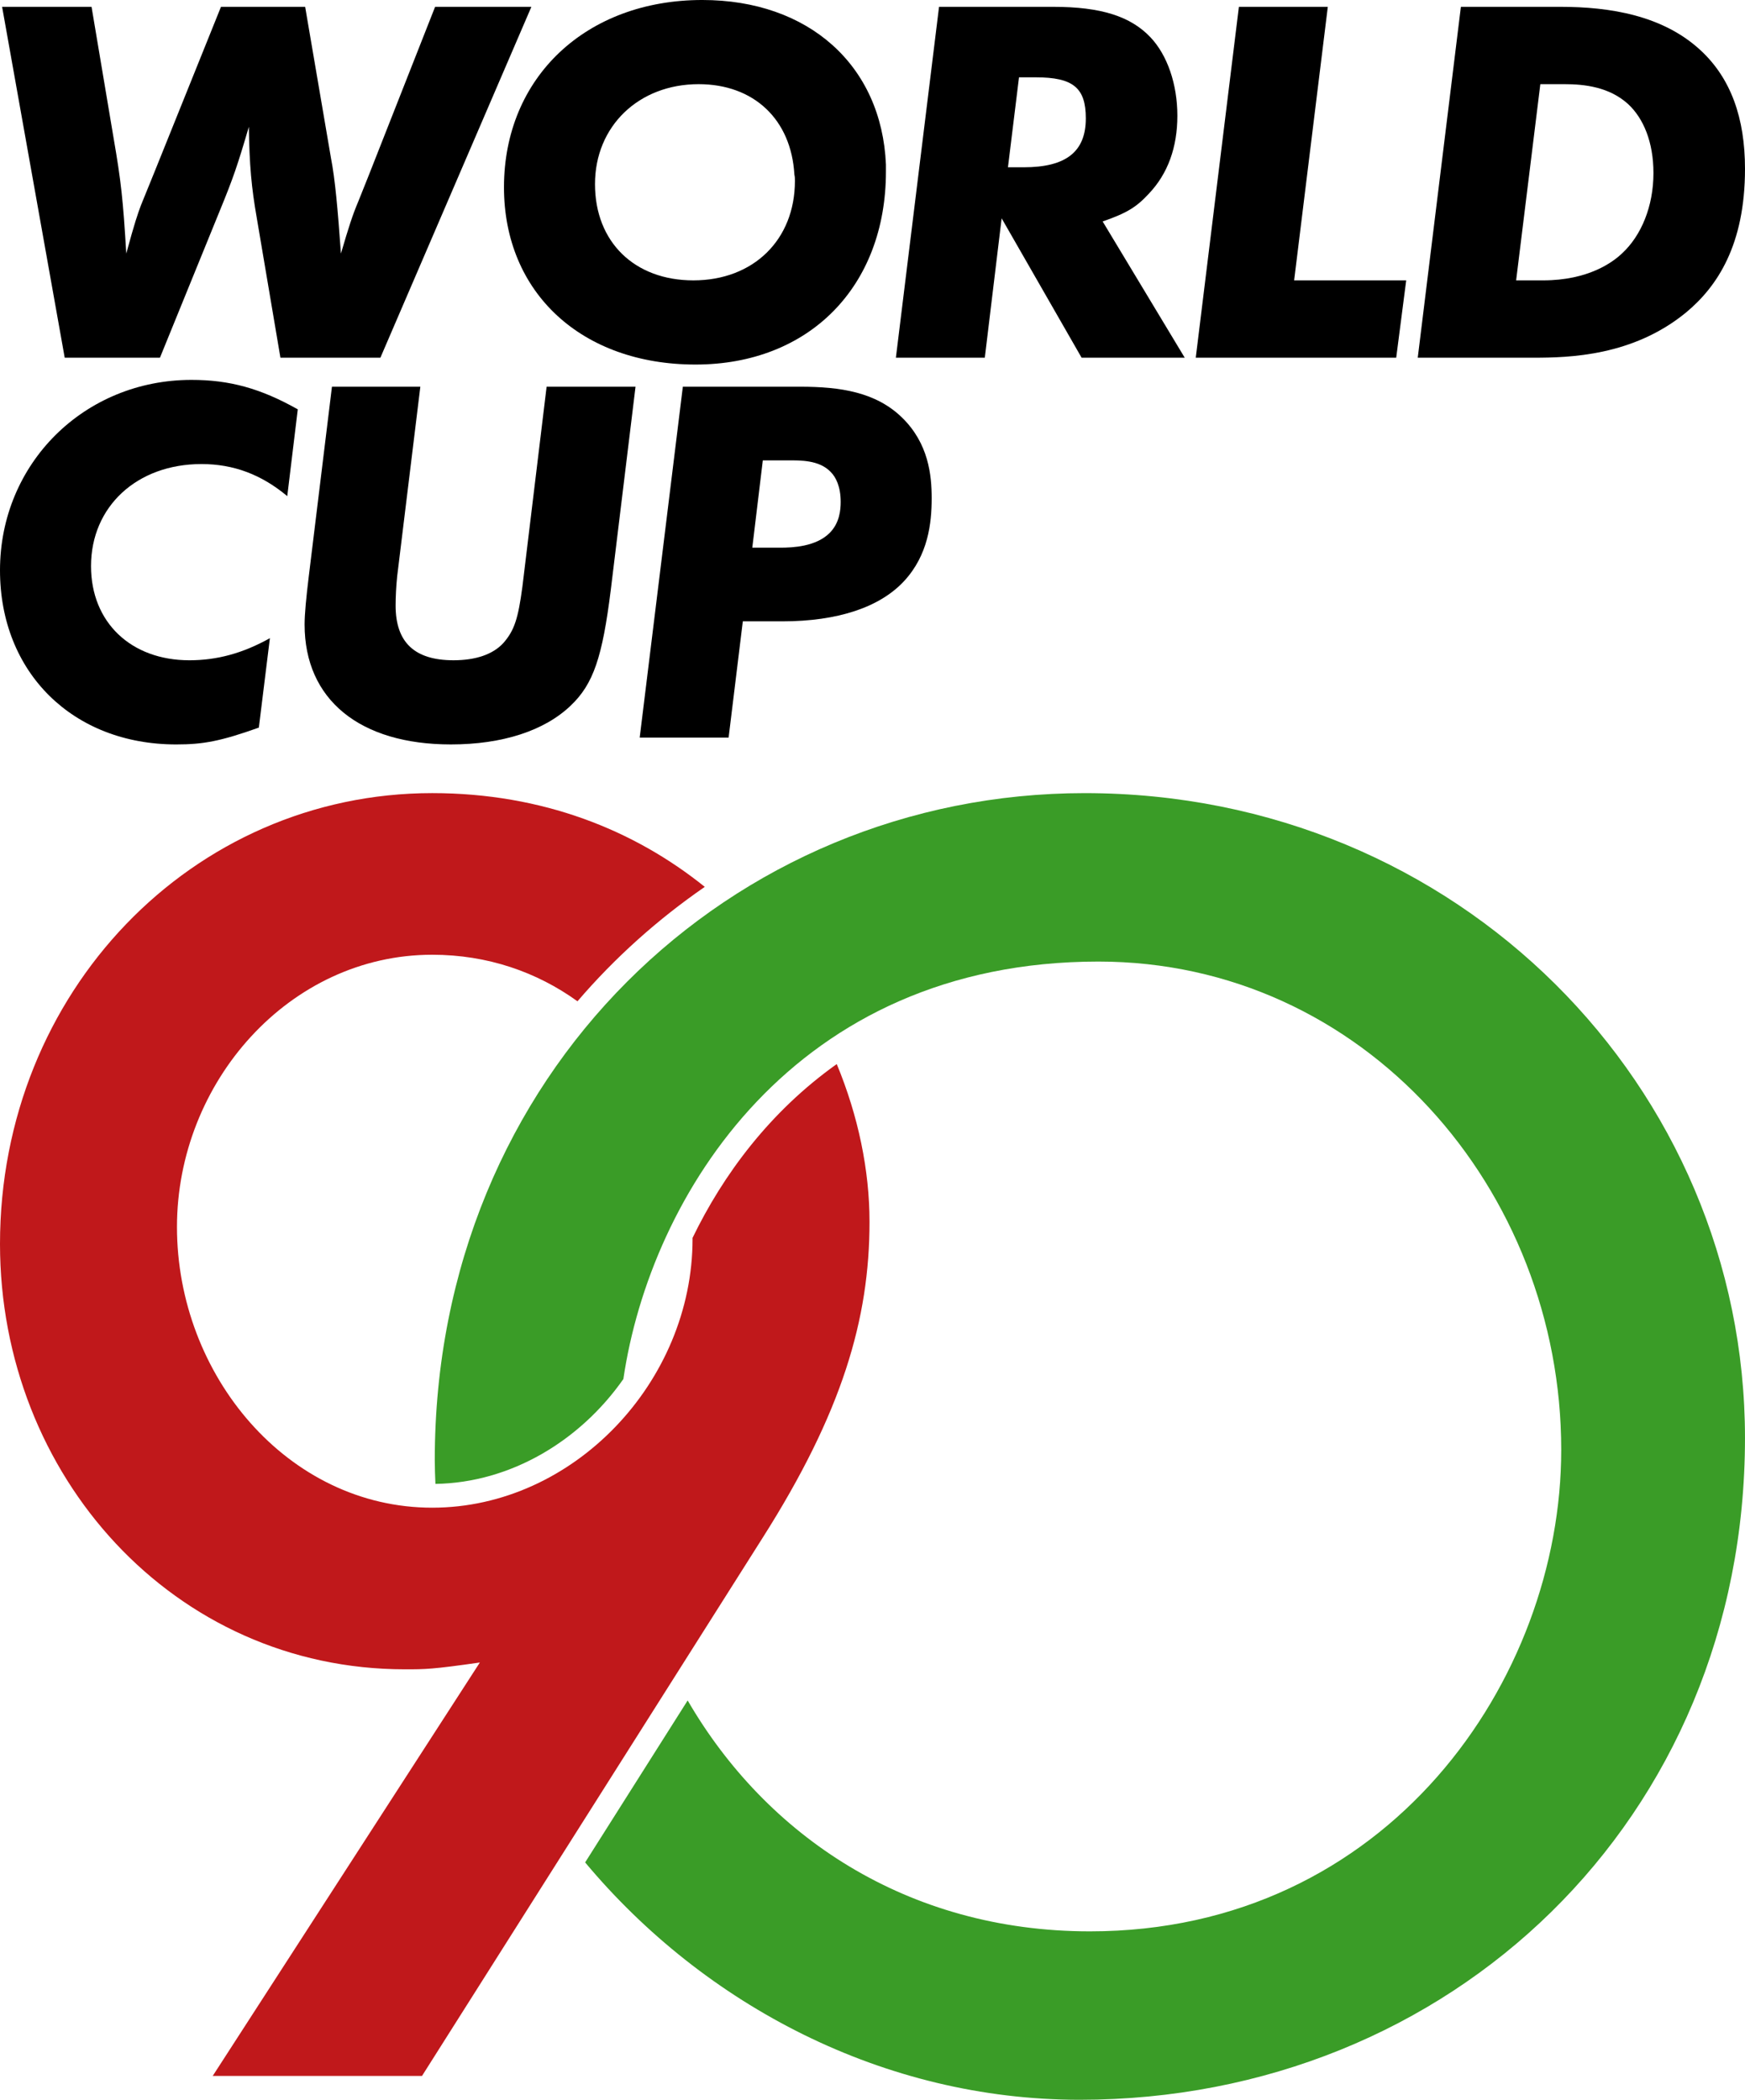
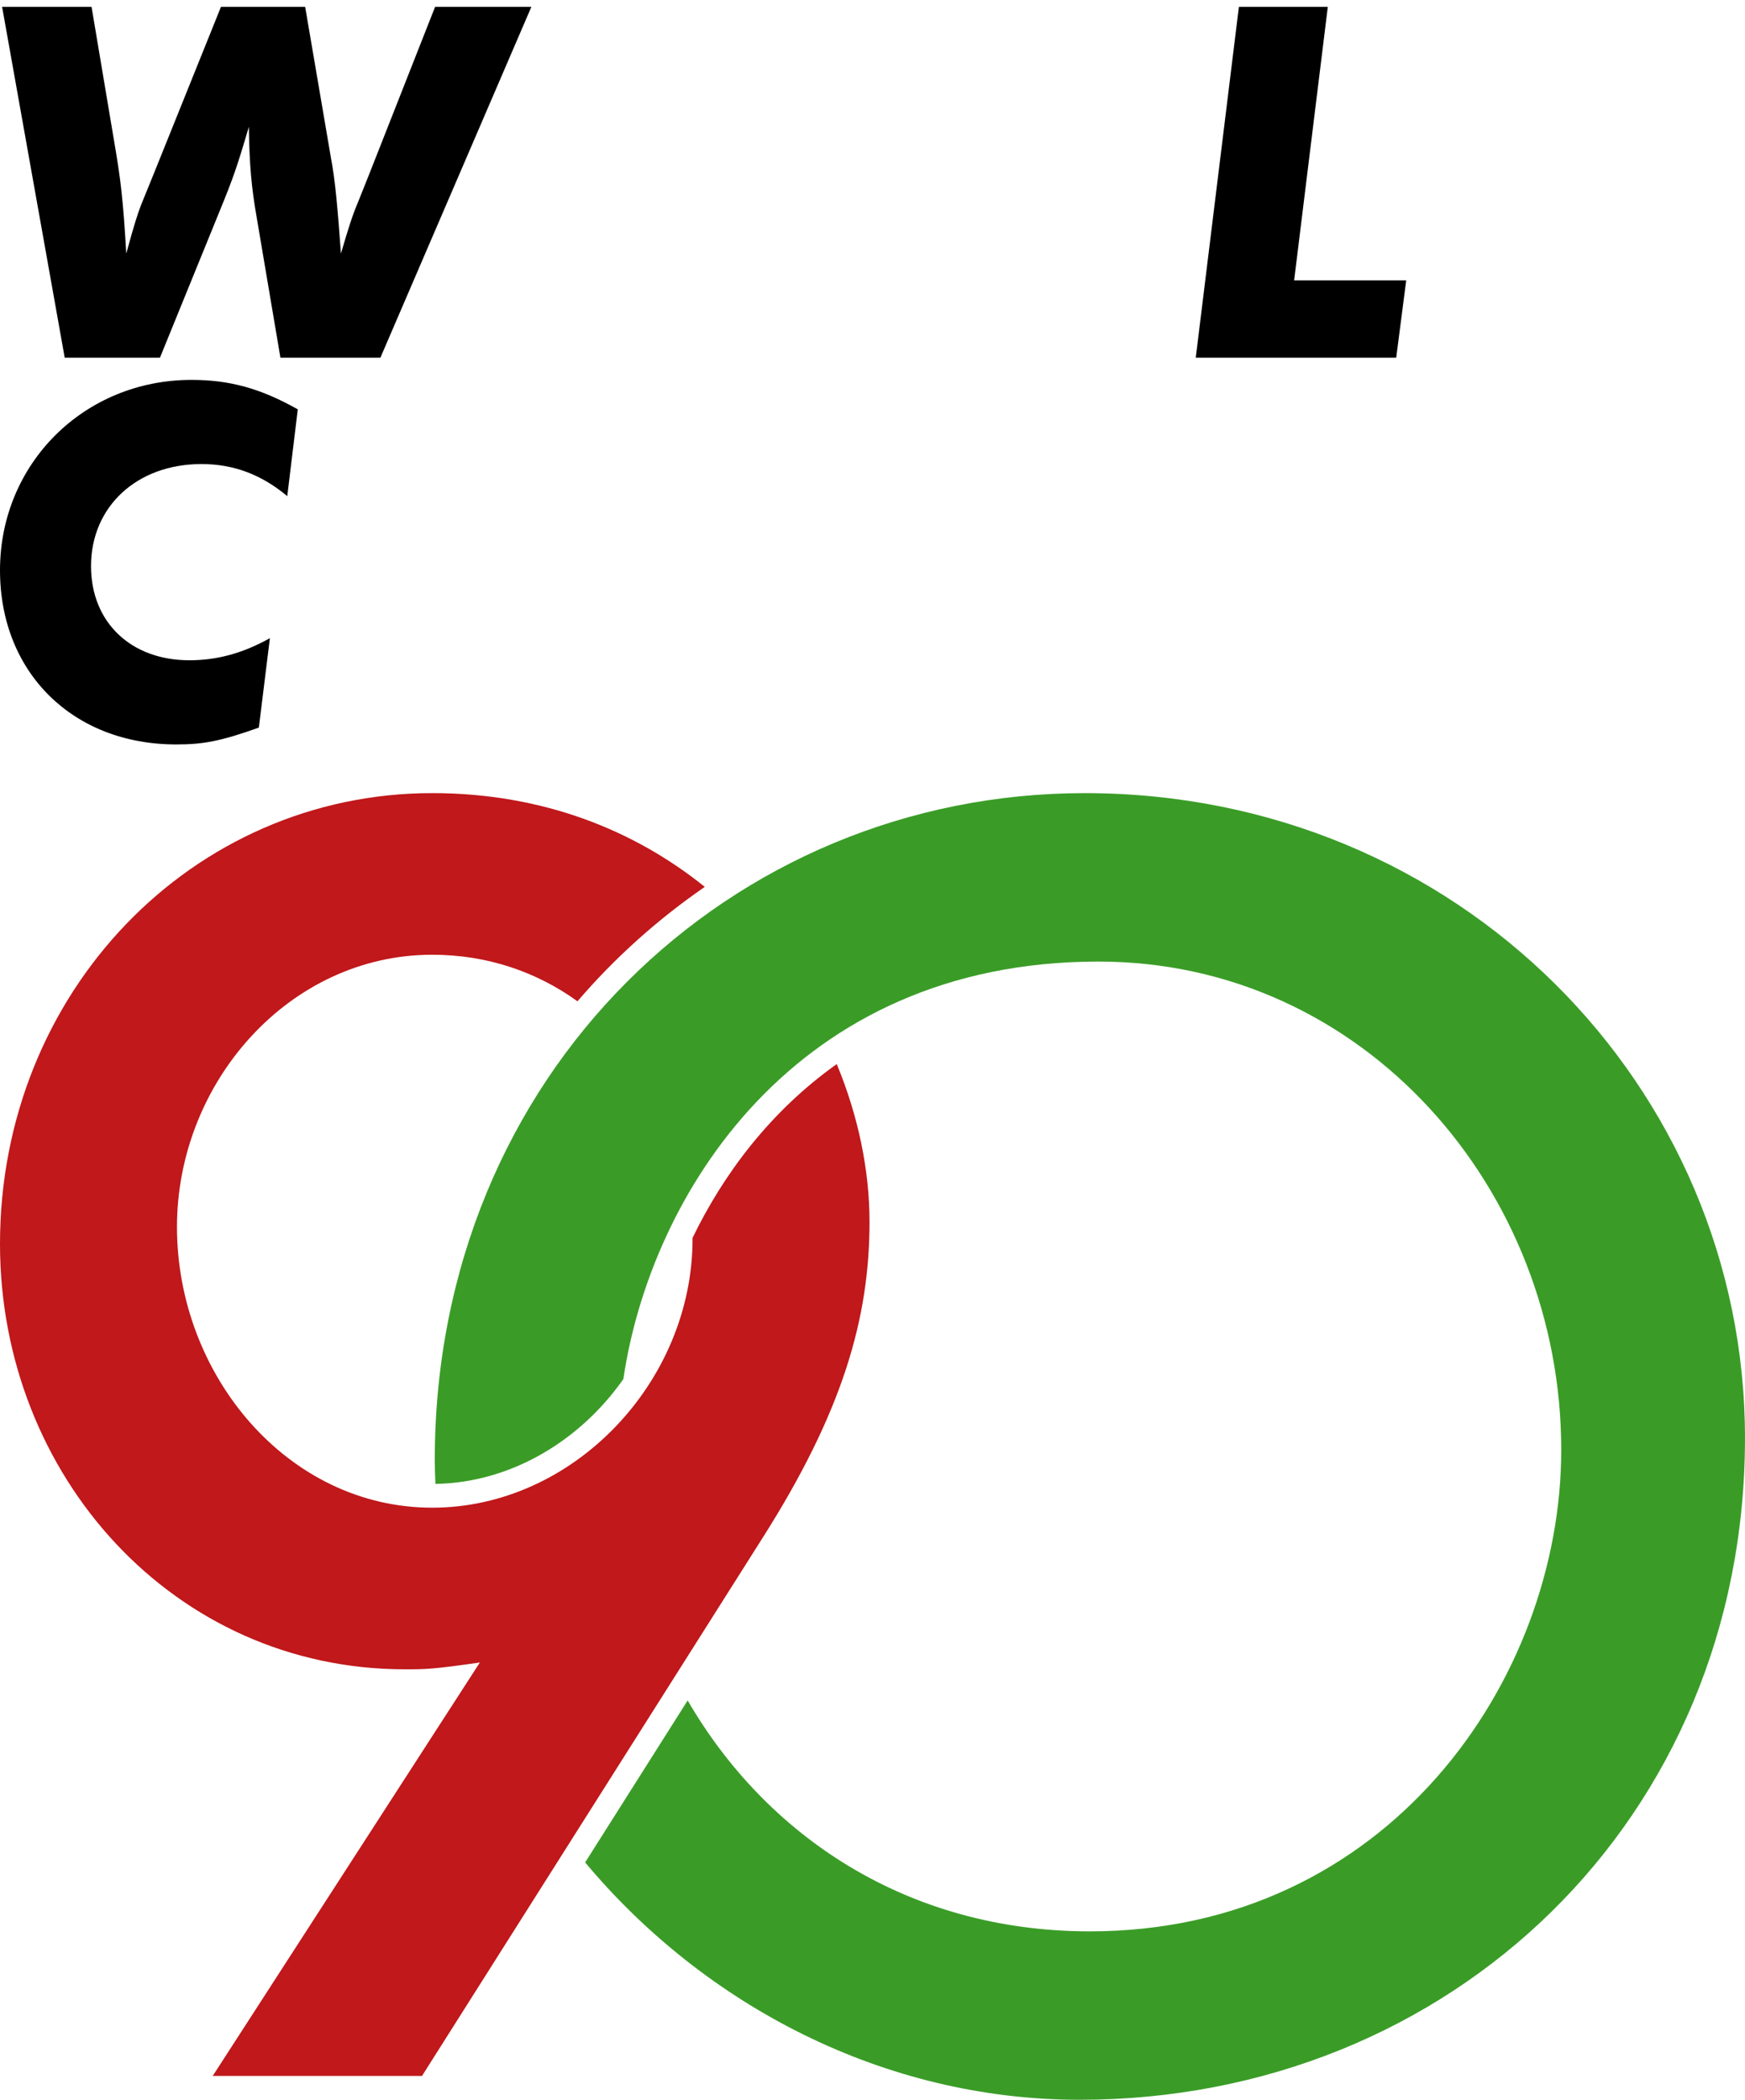
<svg xmlns="http://www.w3.org/2000/svg" id="Layer_2" data-name="Layer 2" viewBox="0 0 232.659 280">
  <g>
    <path d="m70.848.911l-20.131,46.788h-13.328l-3.157-18.659c-.701-3.998-.982-7.015-1.052-12.135-1.543,5.261-2.104,6.874-3.858,11.153l-7.997,19.641h-12.697L.281.911h11.925l2.946,17.537c.982,5.681,1.262,8.207,1.683,15.362,1.122-4.139,1.543-5.331,1.964-6.454l1.824-4.489L29.462.911h11.224l3.437,20.132c.561,2.876.911,6.874,1.333,12.767,1.052-3.578,1.543-5.121,2.315-6.945l1.403-3.508L58.011.911h12.836Z" />
-     <path d="m118.121,21.955v.912c0,15.362-10.241,25.744-25.392,25.744s-25.534-9.54-25.534-23.64c0-14.66,10.943-24.972,26.445-24.972,14.169,0,23.92,8.698,24.481,21.955Zm-12.205,1.333c-.421-7.365-5.402-12.065-12.767-12.065-7.997,0-13.819,5.612-13.819,13.328s5.261,12.836,13.118,12.836c7.996,0,13.538-5.402,13.538-13.258,0-.281,0-.561-.069-.842Z" />
-     <path d="m147.016,29.532l10.943,18.168h-13.749l-10.663-18.589-2.244,18.589h-11.855L125.201.911h15.221c6.384,0,10.312,1.262,12.977,4.069,2.245,2.385,3.578,6.243,3.578,10.451s-1.262,7.716-3.788,10.382c-1.684,1.824-2.946,2.595-6.173,3.718Zm-11.153-19.22l-1.474,11.995h2.104c5.682,0,8.278-2.104,8.278-6.523,0-4.069-1.684-5.471-6.664-5.471h-2.244Z" />
    <path d="m177.035.911l-4.489,36.476h14.942l-1.333,10.312h-26.726L165.18.911h11.855Z" />
-     <path d="m194.779.911h13.258c6.594,0,13.678,1.123,18.729,5.822,3.998,3.718,5.893,8.979,5.893,15.783,0,10.172-3.718,15.713-7.857,19.151-7.085,5.822-15.573,6.032-20.343,6.032h-15.432L194.779.911Zm10.592,10.312l-3.227,26.165h3.578c6.103,0,9.329-2.455,10.522-3.577,2.595-2.385,4.209-6.313,4.209-10.733,0-4.138-1.333-7.295-3.367-9.189-2.526-2.315-5.893-2.666-8.488-2.666h-3.227Z" />
    <path d="m39.703,54.585l-1.402,11.574c-3.437-2.876-7.155-4.279-11.434-4.279-8.628,0-14.731,5.682-14.731,13.609,0,7.505,5.331,12.556,13.117,12.556,3.647,0,7.085-.911,10.732-2.946l-1.473,11.925c-5.121,1.824-7.436,2.245-11.013,2.245C9.68,99.269,0,89.658,0,76.049,0,61.81,11.223,50.657,25.534,50.657c5.051,0,9.189,1.122,14.169,3.928Z" />
-     <path d="m84.734,51.568l-3.297,27.077c-1.122,8.979-2.315,12.556-5.331,15.432-3.507,3.367-9.119,5.191-15.993,5.191-12.135,0-19.501-5.963-19.501-15.994,0-1.403.21-3.577.561-6.453l3.086-25.253h11.784l-3.086,25.253c-.14,1.402-.21,2.735-.21,3.928,0,4.91,2.525,7.295,7.716,7.295,2.946,0,5.261-.772,6.663-2.315,1.474-1.684,1.965-3.297,2.526-7.506l3.227-26.656h11.855Z" />
-     <path d="m91.042,51.568h15.643c5.331,0,10.101.702,13.608,4.138,3.508,3.437,3.928,7.647,3.928,10.733,0,3.367-.491,7.576-3.647,11.013-3.227,3.508-8.838,5.402-16.274,5.402h-5.261l-1.894,15.502h-11.855l5.752-46.788Zm10.663,9.821l-1.403,11.644h3.718c1.684,0,4.77-.141,6.594-1.965,1.333-1.333,1.473-3.086,1.473-4.138,0-2.034-.631-3.297-1.333-3.998-1.543-1.613-4.068-1.543-5.752-1.543h-3.296Z" />
  </g>
  <g>
    <path d="m92.333,165.077c0,.041.005.082.005.123,0,19.058-15.88,35.846-34.711,35.846-19.286,0-34.031-17.695-34.031-37.434,0-19.285,14.972-36.3,34.031-36.3,7.395,0,13.968,2.315,19.368,6.207,4.977-5.808,10.689-10.92,16.973-15.258-9.4-7.57-21.626-12.501-36.341-12.501-31.991,0-57.627,26.543-57.627,60.121,0,30.855,23.141,56.718,53.997,56.718,2.723,0,3.631,0,9.981-.908l-35.618,55.131h27.904l45.375-71.692c10.665-16.789,14.292-29.268,14.292-42.198,0-6.888-1.501-14.121-4.369-21.041-8.908,6.332-15.141,14.736-19.23,23.186Z" fill="#c0181b" />
    <path d="m144.632,105.761c-47.187,0-86.664,37.434-86.664,88.933,0,1.064.043,2.121.086,3.179,10.055-.156,19.304-5.756,25.059-13.981,3.591-24.449,22.744-55.671,63.335-55.671,35.394,0,61.71,30.401,61.71,65.112,0,30.629-23.141,64.206-62.843,64.206-24.404,0-43.188-12.784-53.63-30.789l-13.669,21.597c15.937,19.067,39.827,31.653,65.935,31.653,49.458,0,88.707-37.435,88.707-88.255,0-46.735-38.114-85.984-88.027-85.984Z" fill="#3a9c27" />
  </g>
</svg>